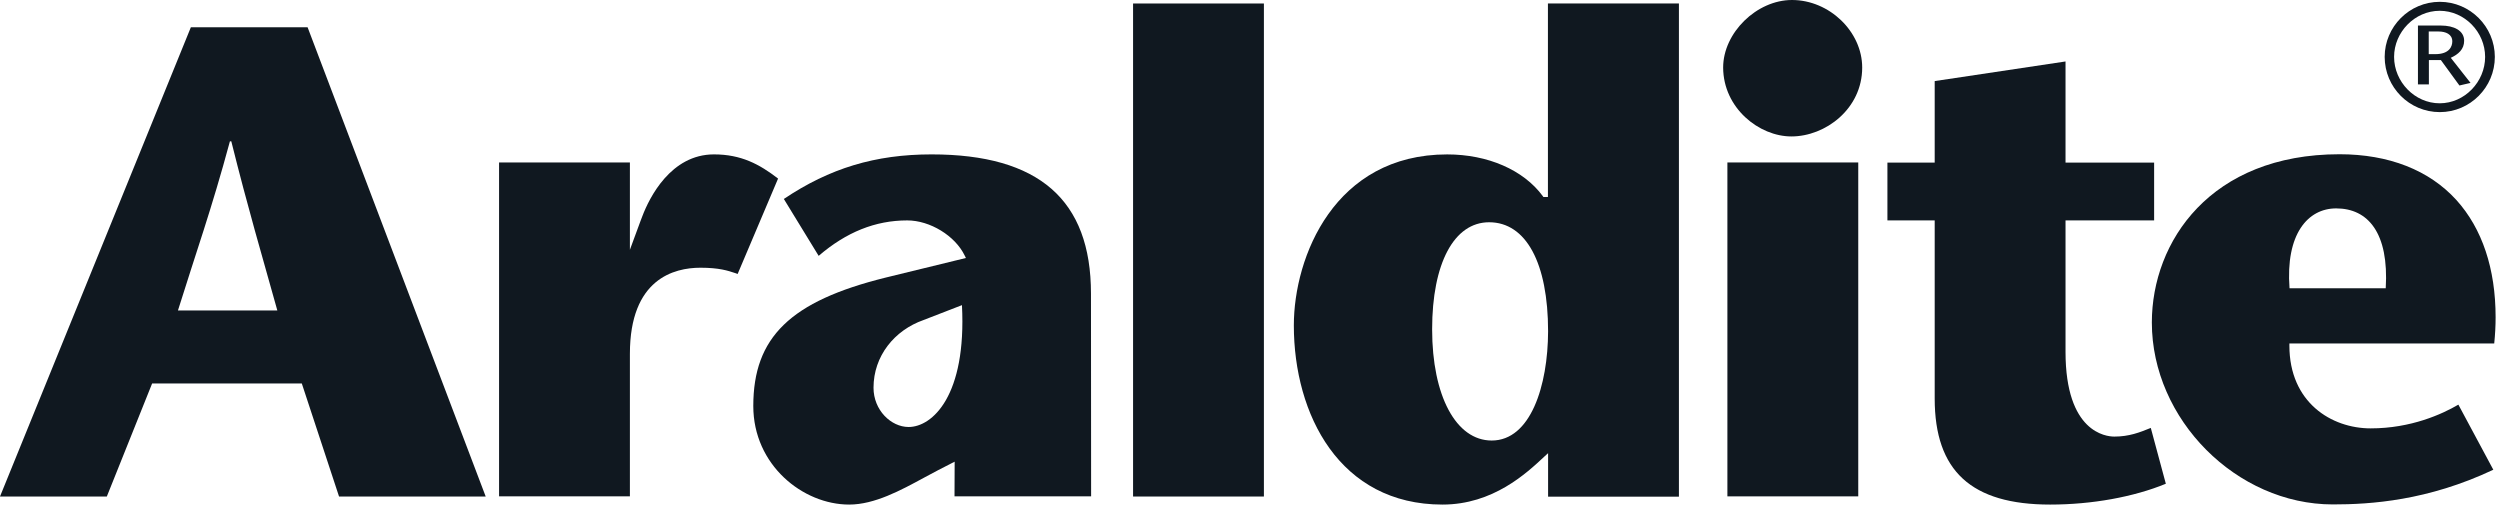
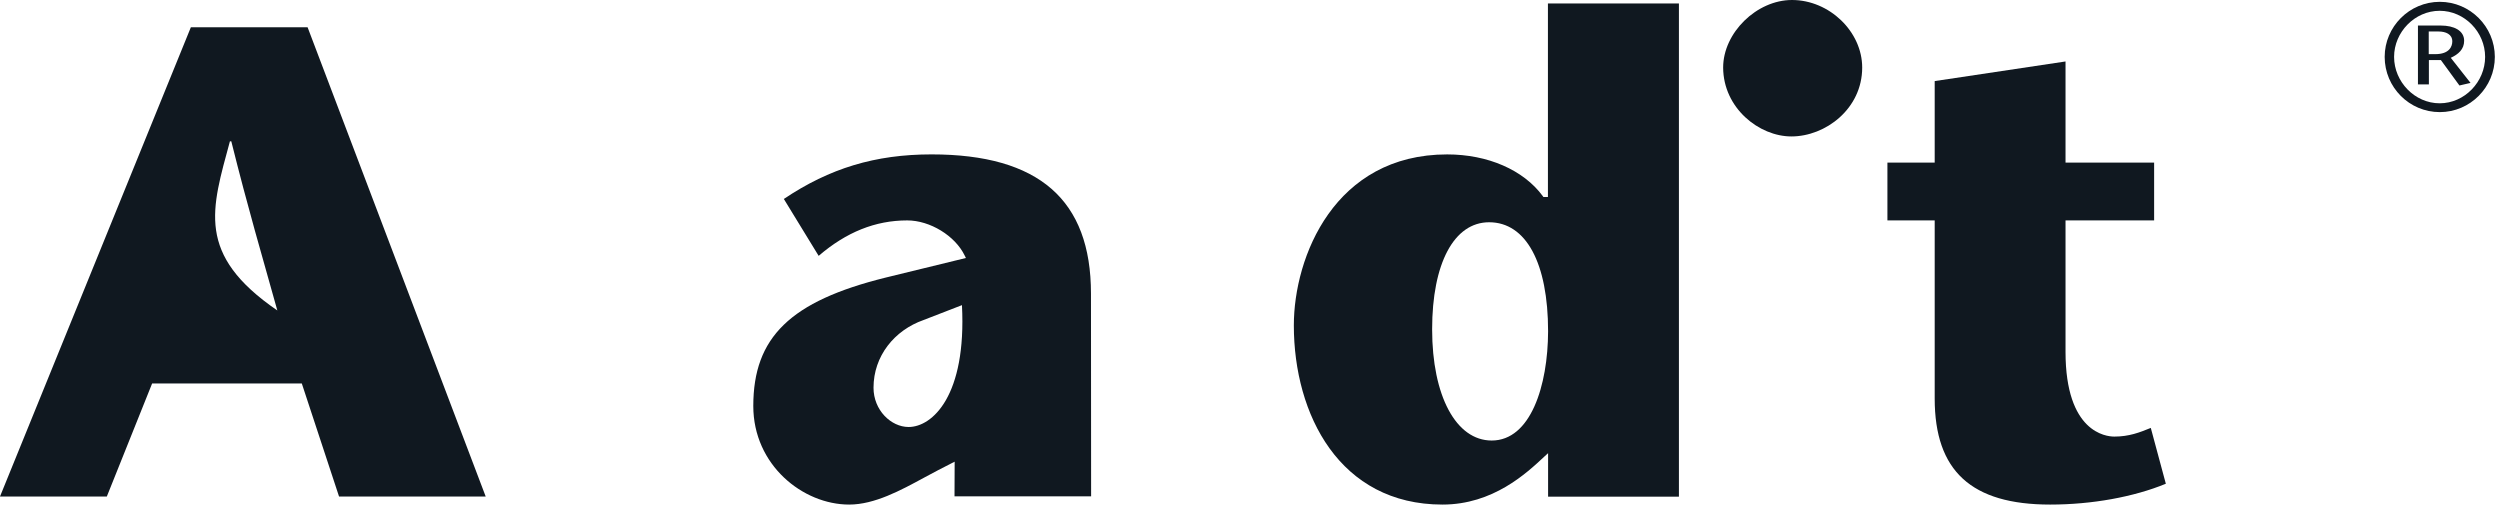
<svg xmlns="http://www.w3.org/2000/svg" width="123" height="25" viewBox="0 0 123 25" fill="none">
-   <path d="M14.849 18.868C14.849 18.868 16.628 24.279 16.681 24.428H23.896C23.784 24.144 15.185 1.474 15.133 1.34H9.391C9.338 1.467 0.12 24.137 0 24.428H5.256C5.309 24.294 7.484 18.868 7.484 18.868H14.849ZM11.312 6.953H11.38C12.21 10.283 12.875 12.514 13.645 15.275H8.755C9.615 12.514 10.415 10.283 11.312 6.953Z" fill="#101820" />
-   <path d="M35.126 7.596C33.002 7.596 31.948 9.729 31.604 10.635L31.507 10.889L30.991 12.289V7.993H24.554V24.421H30.991V17.408C30.991 13.718 33.167 13.172 34.46 13.172C35.38 13.172 35.806 13.314 36.188 13.441C36.188 13.441 36.24 13.464 36.292 13.479C36.367 13.307 38.214 8.936 38.281 8.786C37.361 8.075 36.457 7.596 35.126 7.596Z" fill="#101820" />
+   <path d="M14.849 18.868C14.849 18.868 16.628 24.279 16.681 24.428H23.896C23.784 24.144 15.185 1.474 15.133 1.34H9.391C9.338 1.467 0.12 24.137 0 24.428H5.256C5.309 24.294 7.484 18.868 7.484 18.868H14.849ZM11.312 6.953H11.38C12.21 10.283 12.875 12.514 13.645 15.275C9.615 12.514 10.415 10.283 11.312 6.953Z" fill="#101820" />
  <path d="M53.676 14.444C53.676 9.834 51.111 7.596 45.833 7.596C43.066 7.596 40.816 8.277 38.565 9.789C38.67 9.961 40.165 12.409 40.278 12.588C41.638 11.421 43.066 10.844 44.636 10.844C45.758 10.844 46.992 11.6 47.463 12.573L47.523 12.693L43.567 13.659C38.887 14.819 37.062 16.592 37.062 19.975C37.062 22.879 39.5 24.825 41.78 24.825C43.029 24.825 44.322 24.121 45.466 23.5L46.154 23.133L46.969 22.714L46.962 24.421H53.683L53.676 14.444ZM44.704 21.008C43.836 21.008 42.977 20.177 42.977 19.077C42.977 17.513 44.008 16.248 45.437 15.746L47.328 15.013C47.56 19.474 45.87 21.008 44.704 21.008Z" fill="#101820" />
-   <path d="M62.184 0.172H55.747V24.429H62.184V0.172Z" fill="#101820" />
  <path d="M76.158 0.172V9.692H75.934L75.904 9.647C74.955 8.36 73.198 7.597 71.201 7.597C65.668 7.597 63.657 12.626 63.657 16.009C63.657 20.402 65.915 24.825 70.969 24.825C73.459 24.825 75.104 23.284 75.986 22.46L76.166 22.296V24.436H82.603V0.172H76.158ZM73.392 21.674C71.635 21.674 70.461 19.474 70.461 16.203C70.461 12.955 71.538 10.935 73.265 10.935C75.082 10.935 76.166 12.94 76.166 16.301C76.158 18.98 75.306 21.674 73.392 21.674Z" fill="#101820" />
  <path d="M88.136 6.713C89.818 6.713 91.62 5.351 91.62 3.323C91.62 1.557 90.005 0 88.166 0C86.424 0 84.779 1.617 84.779 3.323C84.786 5.321 86.551 6.713 88.136 6.713Z" fill="#101820" />
-   <path d="M91.426 7.993H84.988V24.421H91.426V7.993Z" fill="#101820" />
  <path d="M104.024 21.48C103.62 21.48 101.624 21.277 101.624 17.311V10.845H105.983V8.001H101.624V3.024C101.392 3.061 95.366 3.967 95.187 3.989V8.001H92.861V10.845H95.187V19.608C95.187 23.171 96.989 24.825 100.869 24.825C102.918 24.825 104.981 24.451 106.559 23.8C106.514 23.628 105.871 21.255 105.819 21.053C105.273 21.277 104.749 21.48 104.024 21.48Z" fill="#101820" />
-   <path d="M116.638 21.076C114.709 21.076 112.638 19.803 112.638 17.004V16.899H122.716C122.761 16.458 122.784 16.031 122.784 15.612C122.784 13.225 122.126 11.249 120.855 9.842C119.516 8.367 117.527 7.589 115.105 7.589C108.757 7.589 105.871 11.885 105.871 15.867C105.871 20.634 110.036 24.818 114.776 24.818C116.623 24.818 119.441 24.638 122.671 23.111C122.574 22.924 121.041 20.08 120.952 19.908C120.159 20.372 118.626 21.076 116.638 21.076ZM114.94 10.253C116.503 10.253 117.542 11.451 117.378 14.183H112.645C112.443 11.518 113.542 10.253 114.94 10.253Z" fill="#101820" />
  <path d="M117.326 2.799C117.326 1.317 118.537 0.09 120.04 0.09C121.528 0.09 122.746 1.31 122.746 2.799C122.746 4.296 121.528 5.516 120.04 5.516C118.537 5.516 117.326 4.296 117.326 2.799ZM122.268 2.799C122.268 1.579 121.258 0.531 120.032 0.531C118.806 0.531 117.789 1.579 117.789 2.799C117.789 4.026 118.806 5.082 120.032 5.082C121.258 5.082 122.268 4.026 122.268 2.799ZM118.963 1.257H120.092C120.735 1.257 121.236 1.504 121.236 2.006C121.236 2.425 120.952 2.672 120.578 2.844L121.55 4.079L121.004 4.206L120.092 2.956H119.501V4.154H118.963V1.257ZM119.494 2.664H119.815C120.511 2.664 120.653 2.283 120.653 2.036C120.653 1.684 120.331 1.549 119.972 1.549H119.494V2.664Z" fill="#101820" />
</svg>